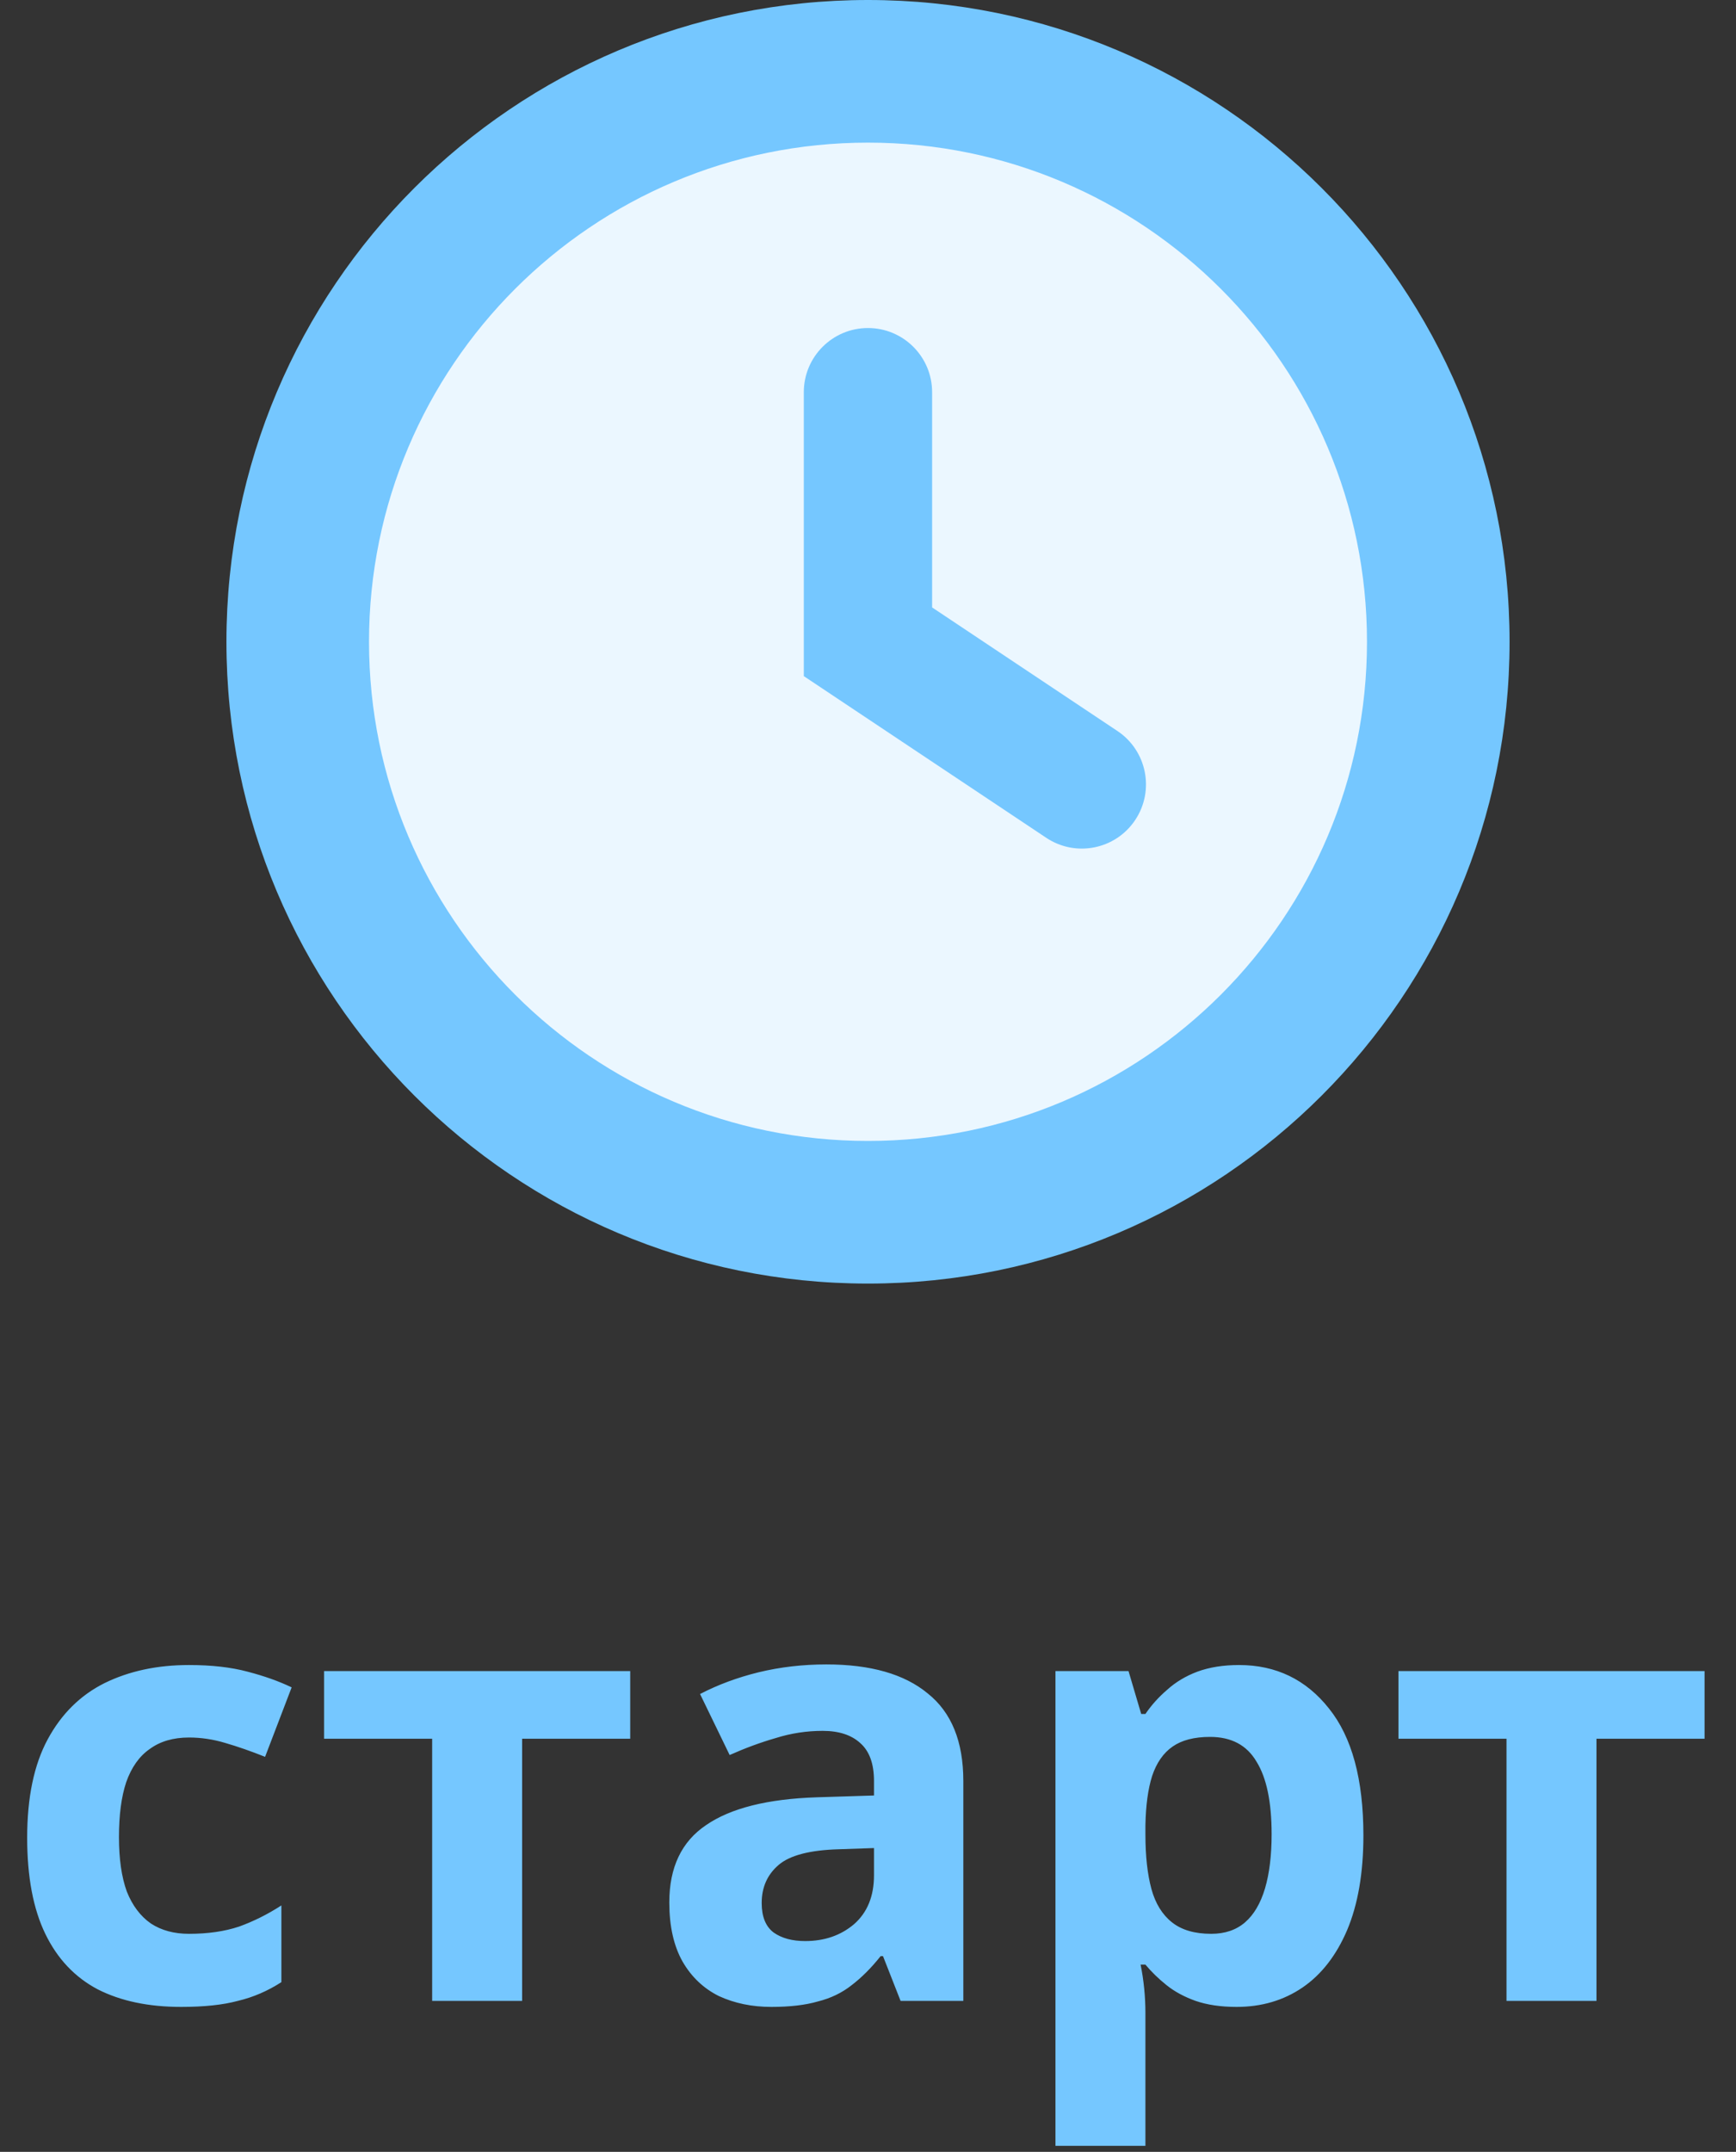
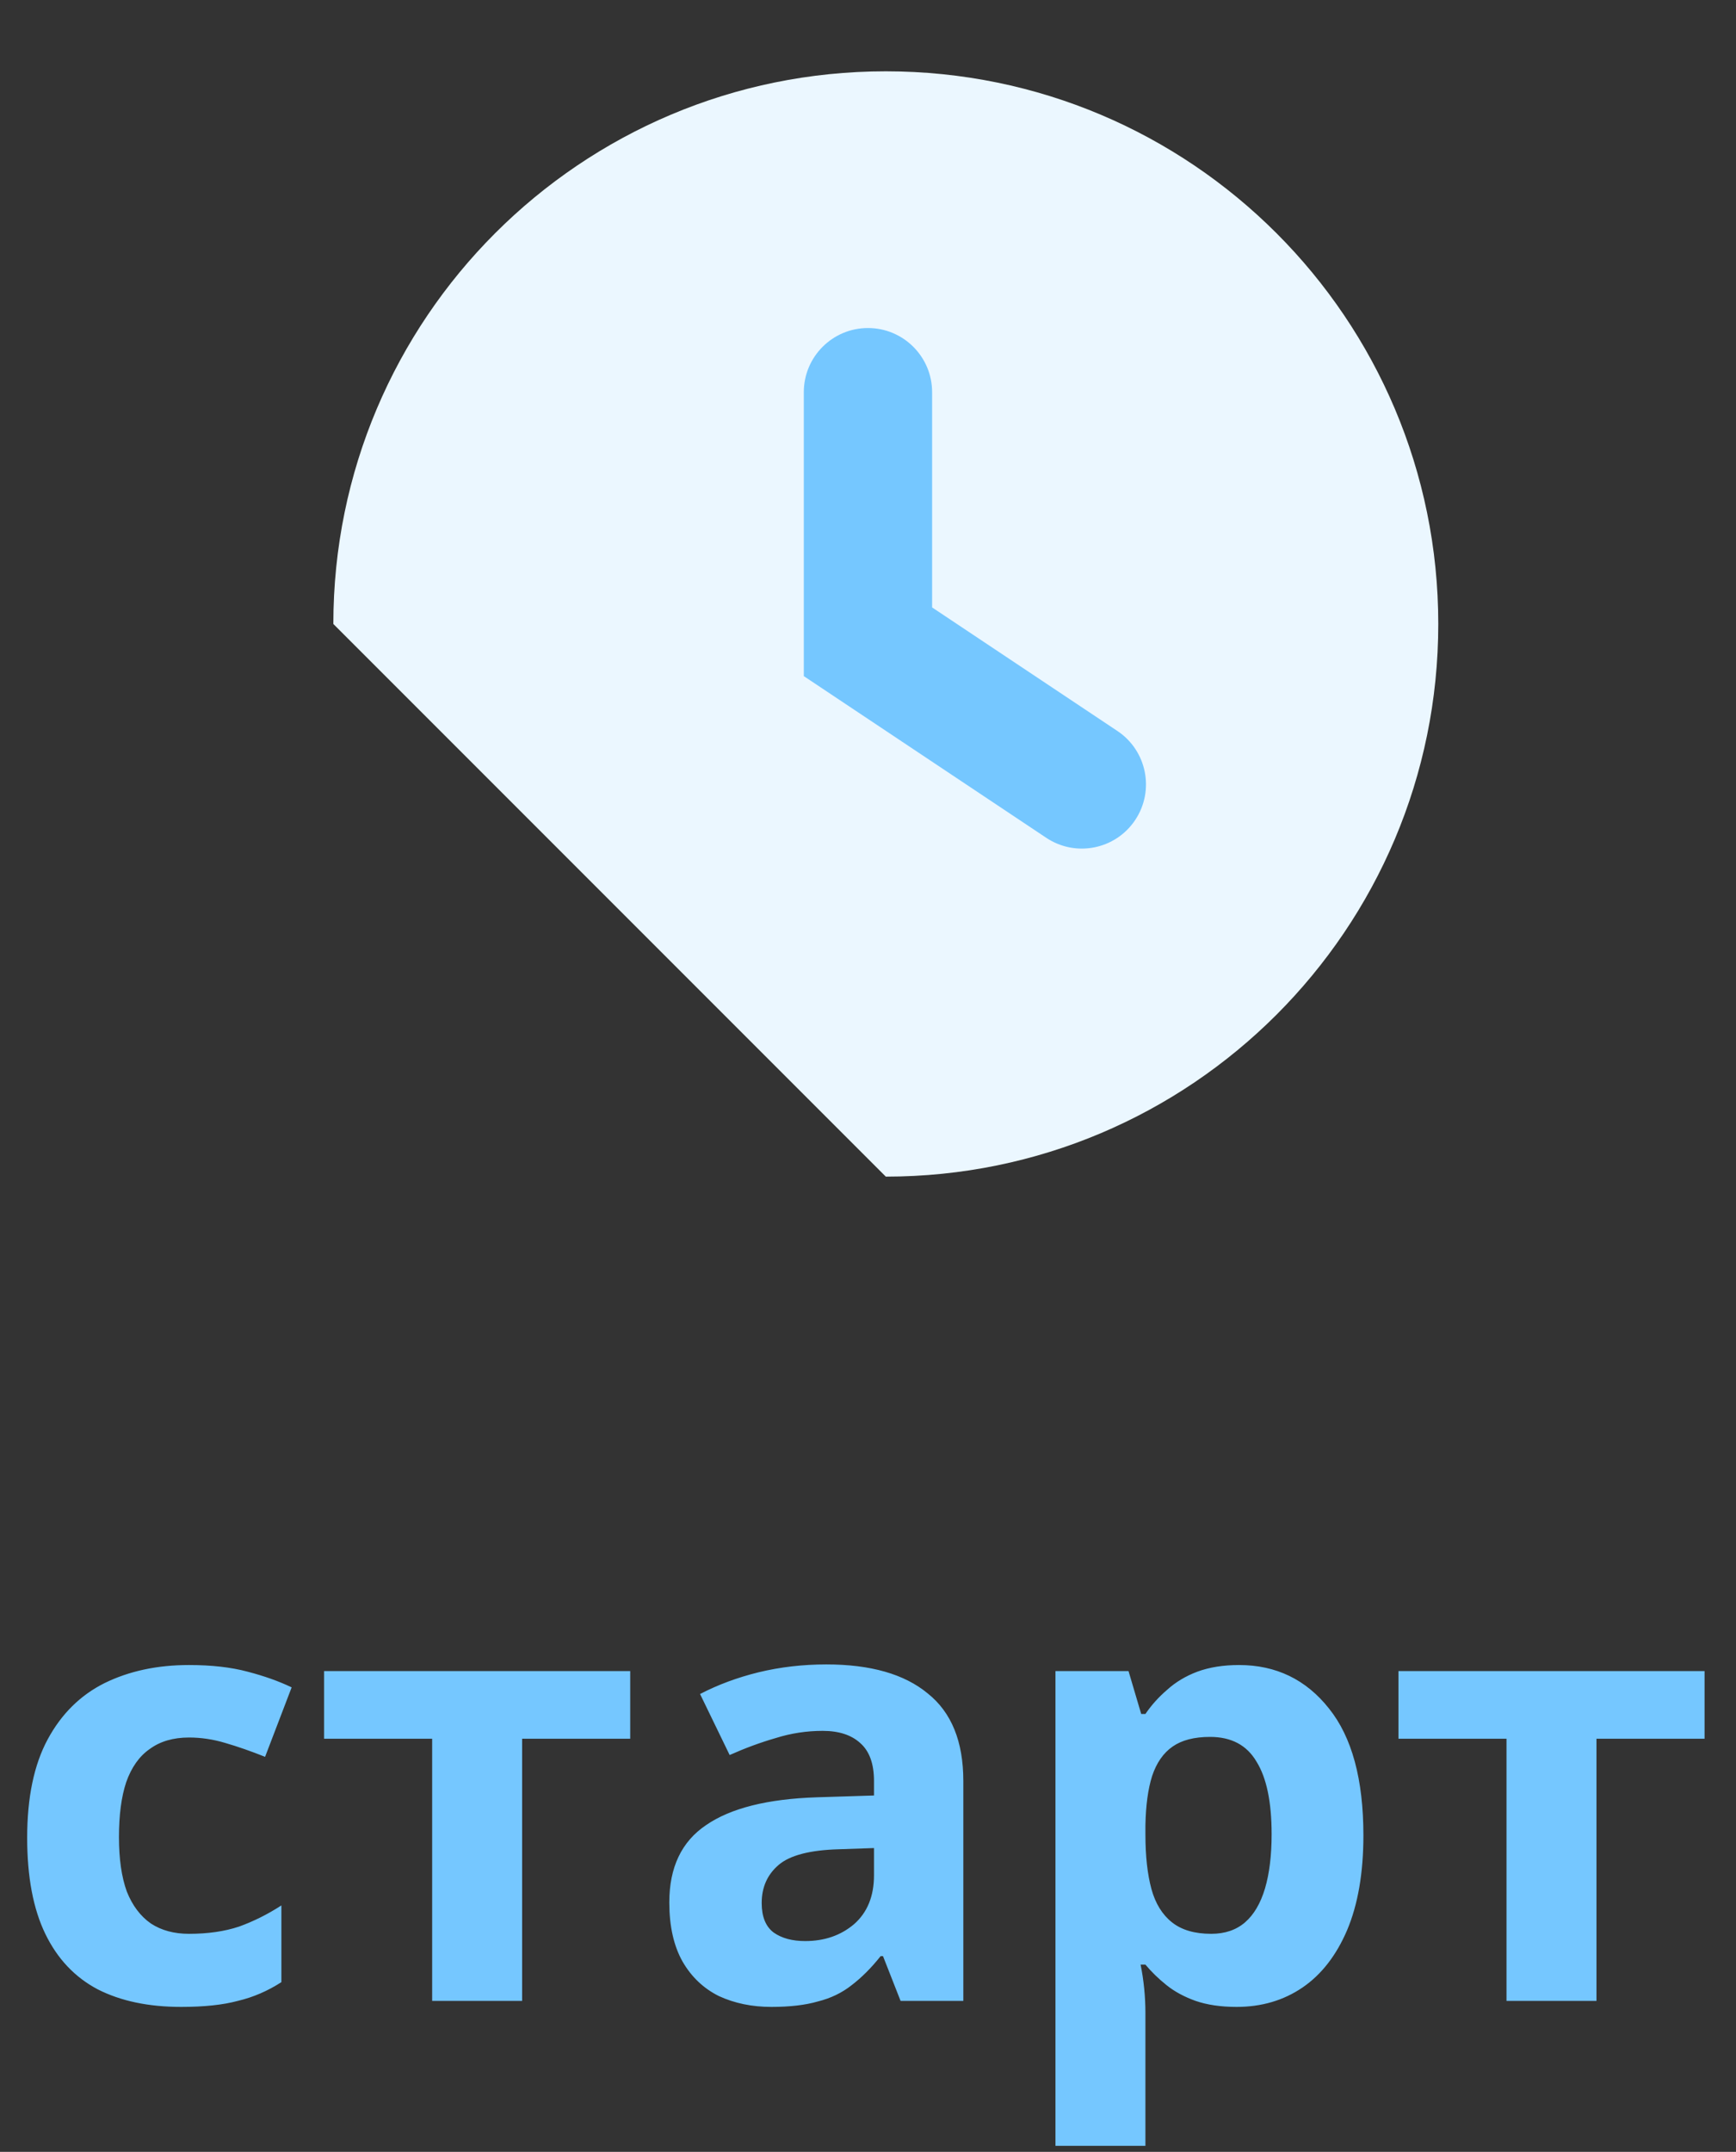
<svg xmlns="http://www.w3.org/2000/svg" width="46" height="57" viewBox="0 0 46 57" fill="none">
  <rect x="0" y="0" width="46" height="57" fill="#333333" stroke="none" />
-   <path d="M23.472 31.167C31.557 31.167 38.111 24.613 38.111 16.528C38.111 8.443 31.557 1.889 23.472 1.889C15.387 1.889 8.833 8.443 8.833 16.528C8.833 24.613 15.387 31.167 23.472 31.167Z" fill="#EBF7FF" />
+   <path d="M23.472 31.167C31.557 31.167 38.111 24.613 38.111 16.528C38.111 8.443 31.557 1.889 23.472 1.889C15.387 1.889 8.833 8.443 8.833 16.528Z" fill="#EBF7FF" />
  <path d="M24.699 10.389C24.699 9.45 23.938 8.689 22.999 8.689C22.06 8.689 21.299 9.45 21.299 10.389V17.91L27.723 22.192C28.504 22.713 29.56 22.502 30.08 21.721C30.601 20.939 30.39 19.884 29.609 19.363L24.699 16.09V10.389Z" fill="#75C7FF" />
-   <path fill-rule="evenodd" clip-rule="evenodd" d="M40 17C40 26.389 32.389 34 23 34C13.611 34 6 26.389 6 17C6 7.611 13.611 0 23 0C32.389 0 40 7.611 40 17ZM36.222 17C36.222 24.302 30.302 30.222 23 30.222C15.698 30.222 9.778 24.302 9.778 17C9.778 9.698 15.698 3.778 23 3.778C30.302 3.778 36.222 9.698 36.222 17Z" fill="#75C7FF" />
  <path d="M4.8 53.16C3.936 53.16 3.2 53.005 2.592 52.696C1.984 52.376 1.52 51.885 1.2 51.224C0.88 50.563 0.72 49.715 0.72 48.68C0.72 47.613 0.901 46.744 1.264 46.072C1.627 45.4 2.128 44.904 2.768 44.584C3.419 44.264 4.165 44.104 5.008 44.104C5.605 44.104 6.123 44.163 6.56 44.28C7.008 44.397 7.397 44.536 7.728 44.696L7.024 46.536C6.651 46.387 6.299 46.264 5.968 46.168C5.648 46.072 5.328 46.024 5.008 46.024C4.592 46.024 4.245 46.125 3.968 46.328C3.691 46.52 3.483 46.813 3.344 47.208C3.216 47.592 3.152 48.077 3.152 48.664C3.152 49.24 3.221 49.72 3.36 50.104C3.509 50.477 3.723 50.76 4 50.952C4.277 51.133 4.613 51.224 5.008 51.224C5.509 51.224 5.952 51.16 6.336 51.032C6.72 50.893 7.093 50.707 7.456 50.472V52.504C7.093 52.739 6.709 52.904 6.304 53C5.909 53.107 5.408 53.16 4.8 53.16ZM16.699 46.056H13.835V53H11.451V46.056H8.587V44.264H16.699V46.056ZM21.895 44.088C23.068 44.088 23.964 44.344 24.582 44.856C25.212 45.357 25.526 46.131 25.526 47.176V53H23.863L23.398 51.816H23.334C23.089 52.125 22.833 52.381 22.567 52.584C22.311 52.787 22.012 52.931 21.671 53.016C21.34 53.112 20.929 53.16 20.439 53.16C19.927 53.16 19.462 53.064 19.047 52.872C18.641 52.669 18.321 52.365 18.087 51.96C17.852 51.544 17.735 51.021 17.735 50.392C17.735 49.464 18.06 48.781 18.71 48.344C19.361 47.896 20.337 47.651 21.639 47.608L23.159 47.56V47.176C23.159 46.717 23.036 46.381 22.791 46.168C22.556 45.955 22.225 45.848 21.799 45.848C21.372 45.848 20.956 45.912 20.55 46.04C20.145 46.157 19.74 46.307 19.334 46.488L18.55 44.872C19.02 44.627 19.537 44.435 20.102 44.296C20.678 44.157 21.276 44.088 21.895 44.088ZM22.23 48.984C21.462 49.005 20.929 49.144 20.631 49.4C20.332 49.656 20.183 49.992 20.183 50.408C20.183 50.771 20.289 51.032 20.503 51.192C20.716 51.341 20.993 51.416 21.334 51.416C21.846 51.416 22.279 51.267 22.631 50.968C22.983 50.659 23.159 50.227 23.159 49.672V48.952L22.23 48.984ZM32.831 44.104C33.812 44.104 34.607 44.488 35.215 45.256C35.823 46.013 36.127 47.133 36.127 48.616C36.127 49.608 35.983 50.445 35.695 51.128C35.407 51.8 35.012 52.307 34.511 52.648C34.009 52.989 33.428 53.16 32.767 53.16C32.351 53.16 31.988 53.107 31.679 53C31.38 52.893 31.124 52.755 30.911 52.584C30.697 52.413 30.511 52.232 30.351 52.04H30.223C30.265 52.243 30.297 52.456 30.319 52.68C30.34 52.893 30.351 53.107 30.351 53.32V56.84H27.967V44.264H29.903L30.239 45.4H30.351C30.511 45.165 30.703 44.952 30.927 44.76C31.151 44.557 31.417 44.397 31.727 44.28C32.047 44.163 32.415 44.104 32.831 44.104ZM32.063 46.008C31.647 46.008 31.316 46.093 31.071 46.264C30.825 46.435 30.644 46.696 30.527 47.048C30.42 47.389 30.361 47.821 30.351 48.344V48.6C30.351 49.165 30.404 49.645 30.511 50.04C30.617 50.424 30.799 50.717 31.055 50.92C31.311 51.123 31.657 51.224 32.095 51.224C32.457 51.224 32.756 51.123 32.991 50.92C33.225 50.717 33.401 50.419 33.519 50.024C33.636 49.629 33.695 49.149 33.695 48.584C33.695 47.731 33.561 47.091 33.295 46.664C33.039 46.227 32.628 46.008 32.063 46.008ZM45.167 46.056H42.303V53H39.919V46.056H37.056V44.264H45.167V46.056Z" fill="#75C7FF" />
</svg>